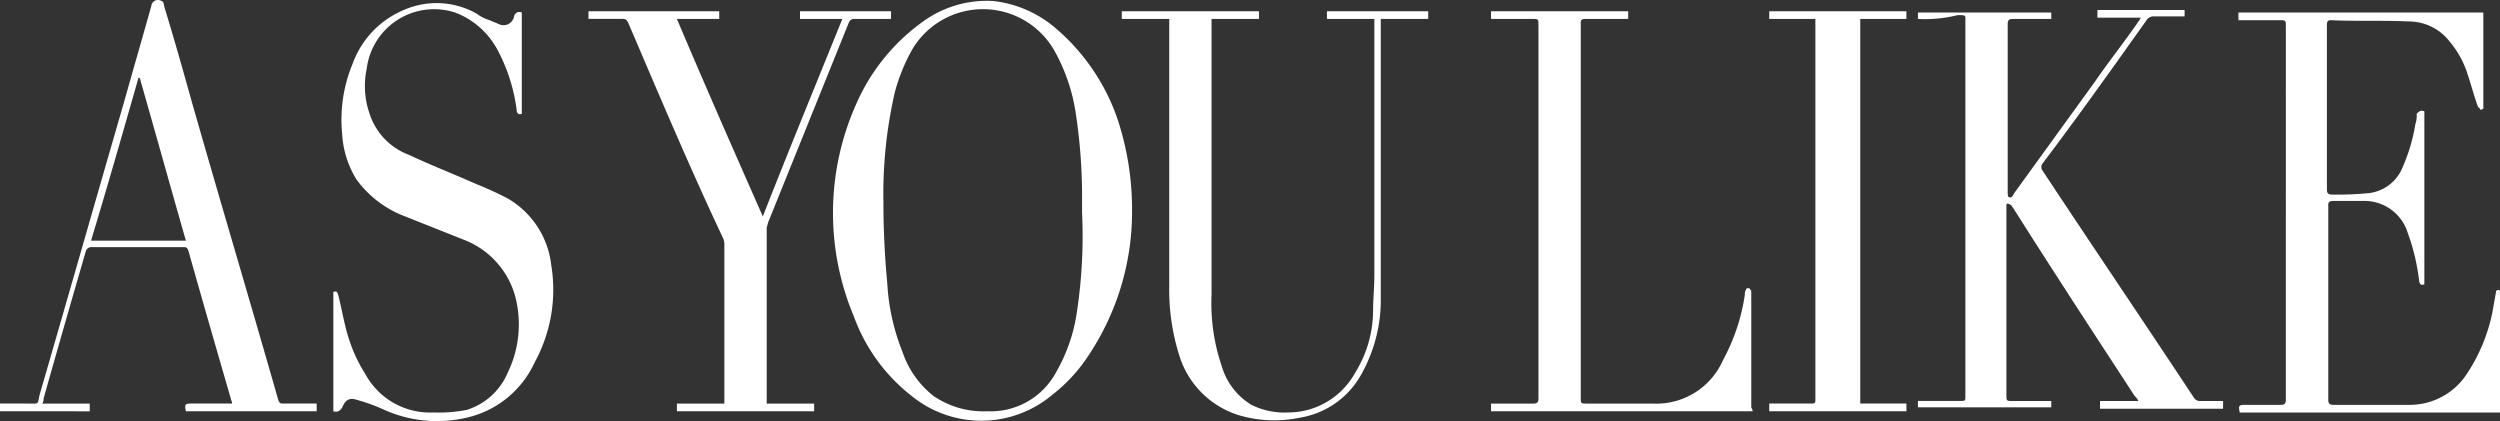
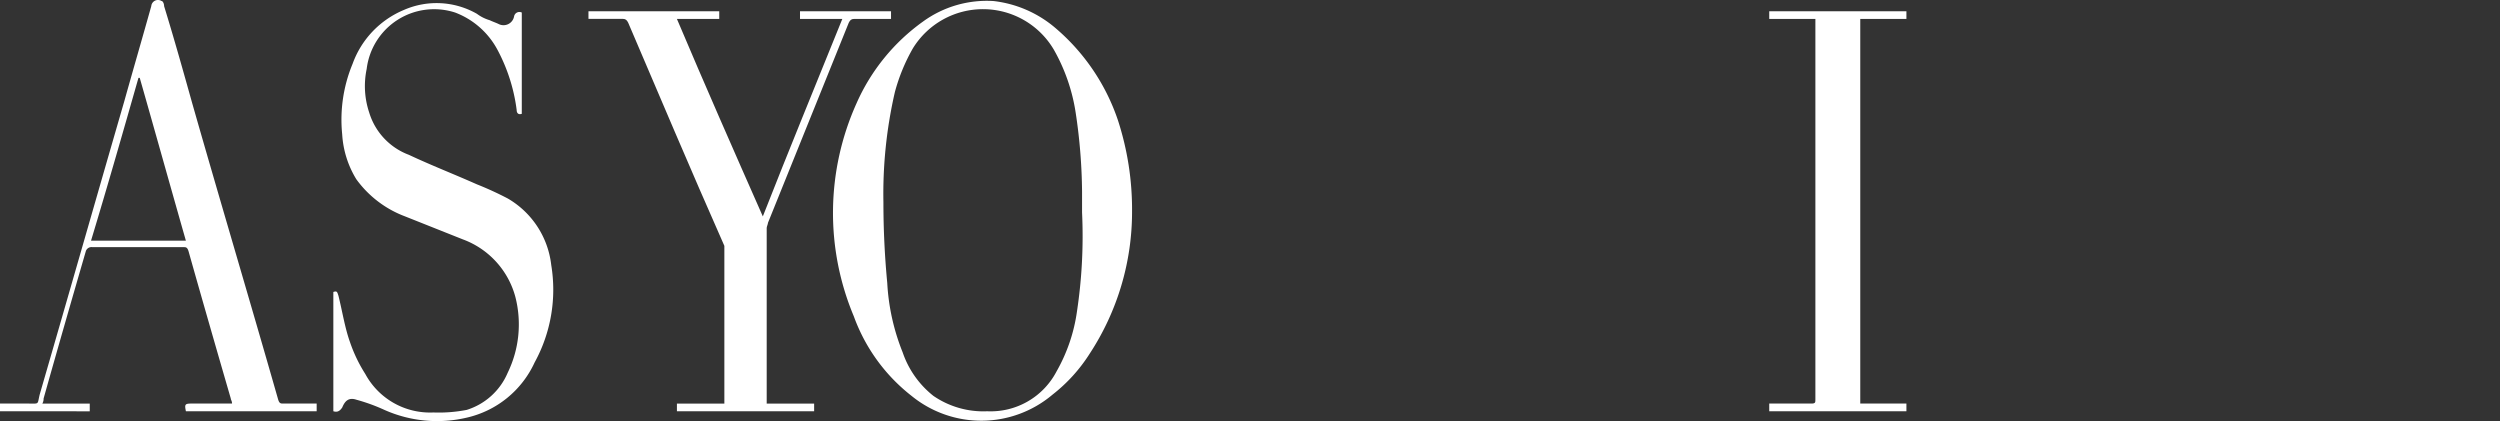
<svg xmlns="http://www.w3.org/2000/svg" width="174.267" height="29.354" viewBox="0 0 174.267 29.354">
  <rect x="0" y="0" width="174.267" height="29.354" fill="#333333" stroke="none" />
  <g id="logo-as-you-like" transform="translate(0 0.078)">
-     <path id="Tracé_75" data-name="Tracé 75" d="M149.6,1.326V.879h9.294v.447h-2.681c-.268,0-.357.089-.357.357V13.39c0,.089,0,.357.089.357.179.089.268-.089.357-.268l5.63-7.775c.983-1.43,2.055-2.77,3.038-4.2.089-.089.089-.179.179-.268h-3.039V.7h6.077v.447h-2.234a.677.677,0,0,0-.357.179c-2.413,3.4-4.826,6.792-7.328,10.1a.406.406,0,0,0,0,.447c3.485,5.273,7.06,10.545,10.545,15.818a.491.491,0,0,0,.447.268h1.609v.536H162.29v-.536h2.681a1.234,1.234,0,0,0-.268-.357c-2.86-4.379-5.72-8.758-8.49-13.137-.089-.089-.089-.179-.179-.179a.277.277,0,0,0-.179-.089c-.089,0-.089.089-.089.179V27.51c0,.447,0,.447.447.447h2.681V28.4H149.6v-.447h2.949c.357,0,.357,0,.357-.357V1.594c0-.536.089-.536-.536-.536A9.424,9.424,0,0,1,149.6,1.326Z" transform="translate(-15.906 -0.083)" fill="#fff" />
    <path id="Tracé_76" data-name="Tracé 76" d="M85.82,14.653a18.027,18.027,0,0,1-2.949,9.92,11.242,11.242,0,0,1-2.592,2.86,7.689,7.689,0,0,1-9.83.089,12.373,12.373,0,0,1-4.022-5.541,18.615,18.615,0,0,1,.179-14.835,13.9,13.9,0,0,1,4.647-5.72A7.56,7.56,0,0,1,76.168,0a8.057,8.057,0,0,1,4.2,1.787,14.515,14.515,0,0,1,4.468,6.524A20.111,20.111,0,0,1,85.82,14.653Zm-3.485.089v-1.43a38.591,38.591,0,0,0-.447-5.541,12.777,12.777,0,0,0-1.519-4.379,5.734,5.734,0,0,0-9.83-.089,12.82,12.82,0,0,0-1.251,3.039,31.64,31.64,0,0,0-.8,7.686q0,2.815.268,5.63a15.109,15.109,0,0,0,1.072,4.826,6.562,6.562,0,0,0,2.145,3.039,6.155,6.155,0,0,0,3.753,1.072,5.18,5.18,0,0,0,4.826-2.77,11.717,11.717,0,0,0,1.43-4.2A35.185,35.185,0,0,0,82.335,14.742Z" transform="translate(-6.908 -0.005)" fill="#fff" />
-     <path id="Tracé_77" data-name="Tracé 77" d="M187.558,7.781V19.846c-.268.089-.268,0-.357-.179a14.474,14.474,0,0,0-.8-3.4,3.15,3.15,0,0,0-2.949-2.234h-2.234c-.268,0-.357.089-.357.268V27.889c0,.268.089.357.357.357h5.451a4.75,4.75,0,0,0,3.843-2.145,12.148,12.148,0,0,0,1.787-4.29c.089-.536.179-.983.268-1.519.179-.089.268-.089.268.179v8.311H174.689c-.089-.447-.089-.536.357-.536h2.5c.268,0,.357-.089.357-.357V1.883c0-.447,0-.447-.447-.447H174.6V.9h17.069V7.6l-.179.089c-.089-.089-.089-.179-.179-.179-.268-.715-.447-1.43-.715-2.234a6.564,6.564,0,0,0-1.251-2.324,3.6,3.6,0,0,0-2.86-1.43c-1.787-.089-3.575,0-5.451-.089-.268,0-.268.179-.268.357V13.233c0,.268.089.357.357.357a21.778,21.778,0,0,0,2.413-.089,2.888,2.888,0,0,0,2.413-1.609,12.276,12.276,0,0,0,.983-3.217,1.742,1.742,0,0,0,.089-.715C187.2,7.781,187.29,7.692,187.558,7.781Z" transform="translate(-18.564 -0.104)" fill="#fff" />
    <path id="Tracé_78" data-name="Tracé 78" d="M26,28.615V20.3c.268-.089.268,0,.357.268.268,1.072.447,2.234.8,3.217a10.283,10.283,0,0,0,1.072,2.234A5.129,5.129,0,0,0,32.971,28.7a10.191,10.191,0,0,0,2.324-.179,4.583,4.583,0,0,0,2.86-2.592,7.7,7.7,0,0,0,.536-5.273,5.9,5.9,0,0,0-3.664-4.022L31,15.032a7.4,7.4,0,0,1-3.4-2.592,6.755,6.755,0,0,1-.983-3.128A10.162,10.162,0,0,1,27.341,4.4,6.43,6.43,0,0,1,30.915.643a5.67,5.67,0,0,1,5.094.268,2.8,2.8,0,0,0,.894.447c.179.089.447.179.626.268A.749.749,0,0,0,38.6,1.09a.375.375,0,0,1,.536-.268v7.06c-.268.089-.357-.089-.357-.268a12.143,12.143,0,0,0-1.341-4.2A5.587,5.587,0,0,0,34.49.822a4.736,4.736,0,0,0-6.166,3.932A5.813,5.813,0,0,0,28.5,7.793a4.557,4.557,0,0,0,2.77,2.949c1.519.715,3.128,1.341,4.736,2.055a22.853,22.853,0,0,1,2.145.983,6.166,6.166,0,0,1,3.039,4.647,10.548,10.548,0,0,1-1.162,6.792,6.887,6.887,0,0,1-4.736,3.843,9.007,9.007,0,0,1-5.72-.536,12.755,12.755,0,0,0-1.966-.715c-.536-.179-.8.089-.983.536C26.447,28.615,26.268,28.7,26,28.615Z" transform="translate(-2.764 -0.026)" fill="#fff" />
-     <path id="Tracé_79" data-name="Tracé 79" d="M134.531,28.683H116.3v-.536h2.949c.268,0,.357-.089.357-.357V1.783c0-.447,0-.447-.447-.447H116.3V.8h9.562v.536h-3.039a.237.237,0,0,0-.268.268V27.7c0,.447,0,.447.447.447h4.558a5.077,5.077,0,0,0,4.915-3.039,13.718,13.718,0,0,0,1.519-4.558.537.537,0,0,1,.089-.357c0-.089.089-.089.179-.089s.089.089.179.179v8.132C134.531,28.593,134.531,28.593,134.531,28.683Z" transform="translate(-12.365 -0.093)" fill="#fff" />
    <path id="Tracé_80" data-name="Tracé 80" d="M0,28.589v-.536H1.966c.8,0,.626.089.8-.626C4.736,20.636,6.7,13.754,8.669,6.962,9.294,4.728,9.92,2.583,10.545.349a.468.468,0,0,1,.715-.357c.089,0,.179.179.179.357.715,2.324,1.341,4.558,1.966,6.792,1.966,6.881,4.022,13.763,5.988,20.644.089.268.179.268.357.268h2.324v.536H12.958c-.089-.447-.089-.536.357-.536h2.86c0-.179-.089-.268-.089-.357C15.1,24.3,14.12,20.9,13.137,17.418c-.089-.268-.179-.268-.357-.268H6.434a.413.413,0,0,0-.447.268C5,20.814,4.022,24.21,3.039,27.7a.676.676,0,0,1-.089.357H6.256v.536ZM6.345,16.7h6.613c-1.072-3.753-2.145-7.6-3.217-11.35H9.652C8.579,9.107,7.507,12.861,6.345,16.7Z" transform="translate(0 0)" fill="#fff" />
-     <path id="Tracé_81" data-name="Tracé 81" d="M63.595,1.336H60.646V.8h6.345v.536H64.4c-.179,0-.268.089-.357.268l-5.63,13.941c0,.089-.089.268-.089.357V28.147h3.307v.536H52.066v-.536h3.307V17.154a1.134,1.134,0,0,0-.089-.536C52.96,11.7,50.815,6.609,48.67,1.6c-.089-.179-.179-.268-.357-.268H45.9V.8h9.116v.536H52.066C54.032,5.983,56,10.452,58.054,15.1,59.841,10.541,61.718,5.983,63.595,1.336Z" transform="translate(-4.88 -0.093)" fill="#fff" />
-     <path id="Tracé_82" data-name="Tracé 82" d="M90.807,1.336H87.5V.8h9.562v.536H93.756V20.55a13.6,13.6,0,0,0,.715,5,4.689,4.689,0,0,0,2.055,2.681,5.209,5.209,0,0,0,2.592.536A5.341,5.341,0,0,0,103.765,26a8.248,8.248,0,0,0,1.251-4.29c0-.8.089-1.7.089-2.5V1.336H101.8V.8h7.06v.536h-3.307V20.729a10.578,10.578,0,0,1-1.251,5.183,6,6,0,0,1-4.379,3.217,8.735,8.735,0,0,1-4.29-.179,6.3,6.3,0,0,1-4.111-4.111,15.233,15.233,0,0,1-.715-4.915V1.336Z" transform="translate(-9.303 -0.093)" fill="#fff" />
+     <path id="Tracé_81" data-name="Tracé 81" d="M63.595,1.336H60.646V.8h6.345v.536H64.4c-.179,0-.268.089-.357.268l-5.63,13.941c0,.089-.089.268-.089.357V28.147h3.307v.536H52.066v-.536h3.307V17.154C52.96,11.7,50.815,6.609,48.67,1.6c-.089-.179-.179-.268-.357-.268H45.9V.8h9.116v.536H52.066C54.032,5.983,56,10.452,58.054,15.1,59.841,10.541,61.718,5.983,63.595,1.336Z" transform="translate(-4.88 -0.093)" fill="#fff" />
    <path id="Tracé_83" data-name="Tracé 83" d="M141.217,1.336H138V.8h9.562v.536h-3.217v26.81h3.217v.536H138v-.536h2.949c.268,0,.268-.089.268-.268V1.6S141.217,1.515,141.217,1.336Z" transform="translate(-14.672 -0.093)" fill="#fff" />
  </g>
</svg>